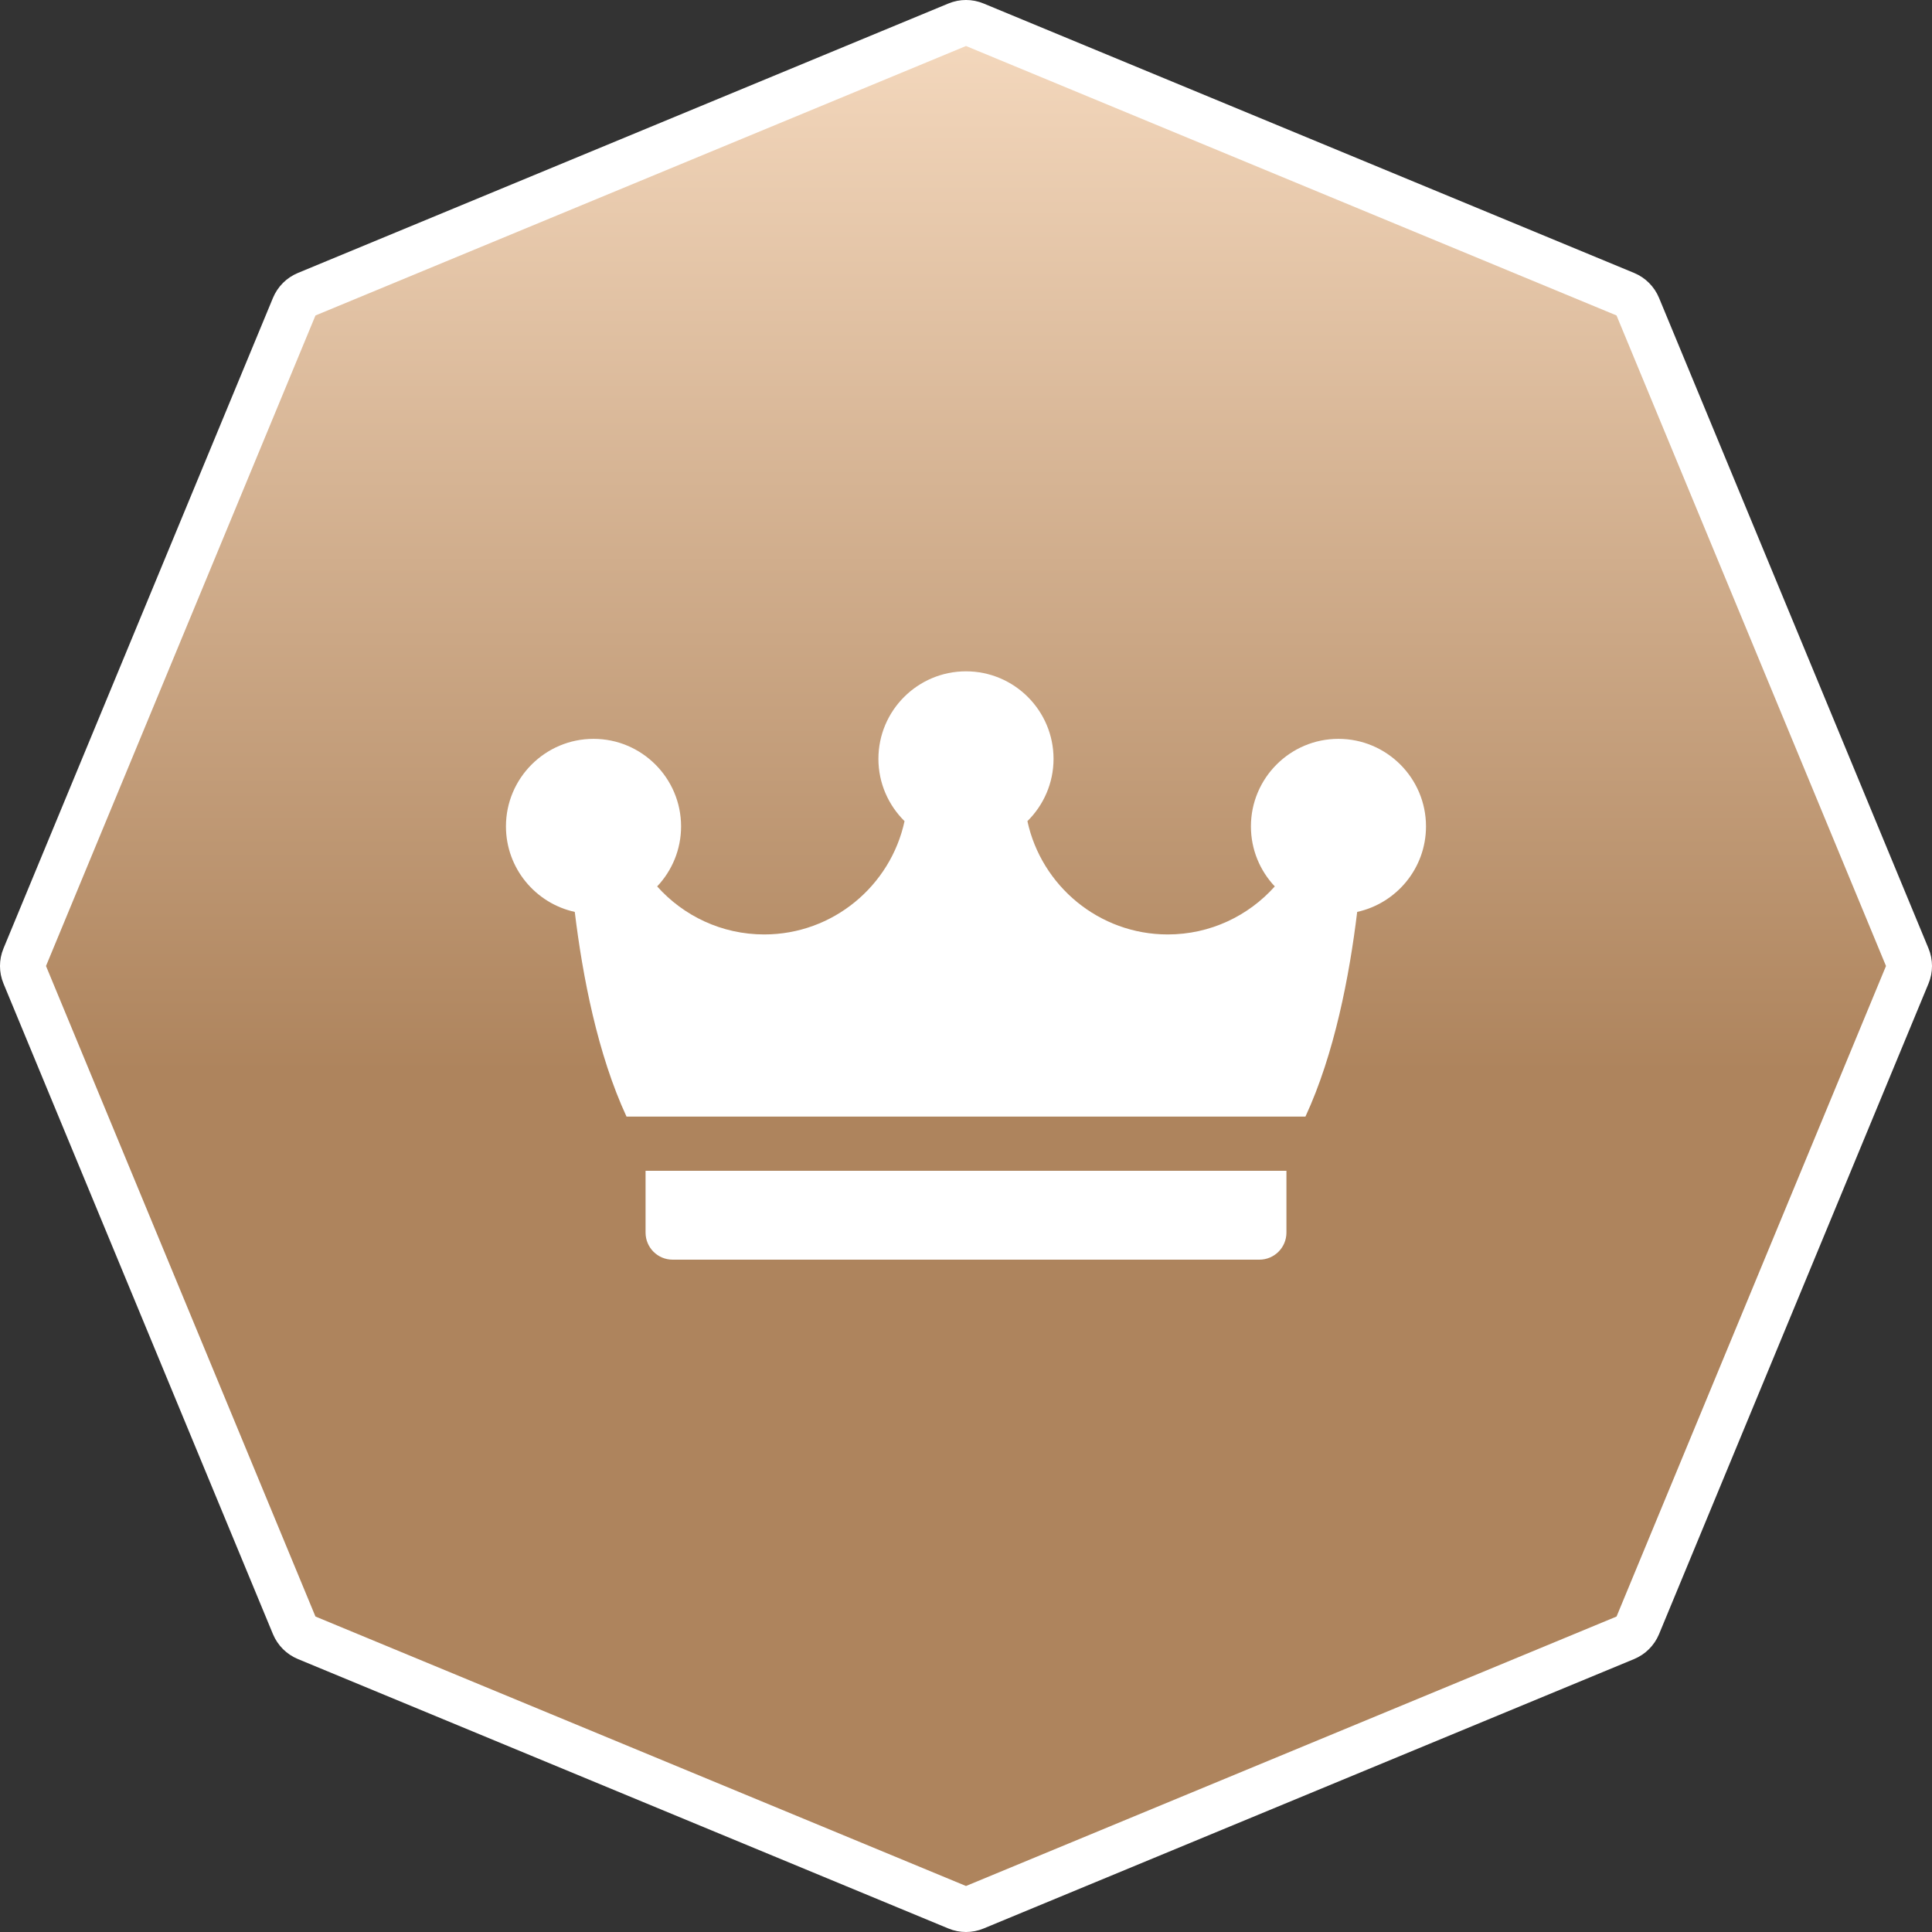
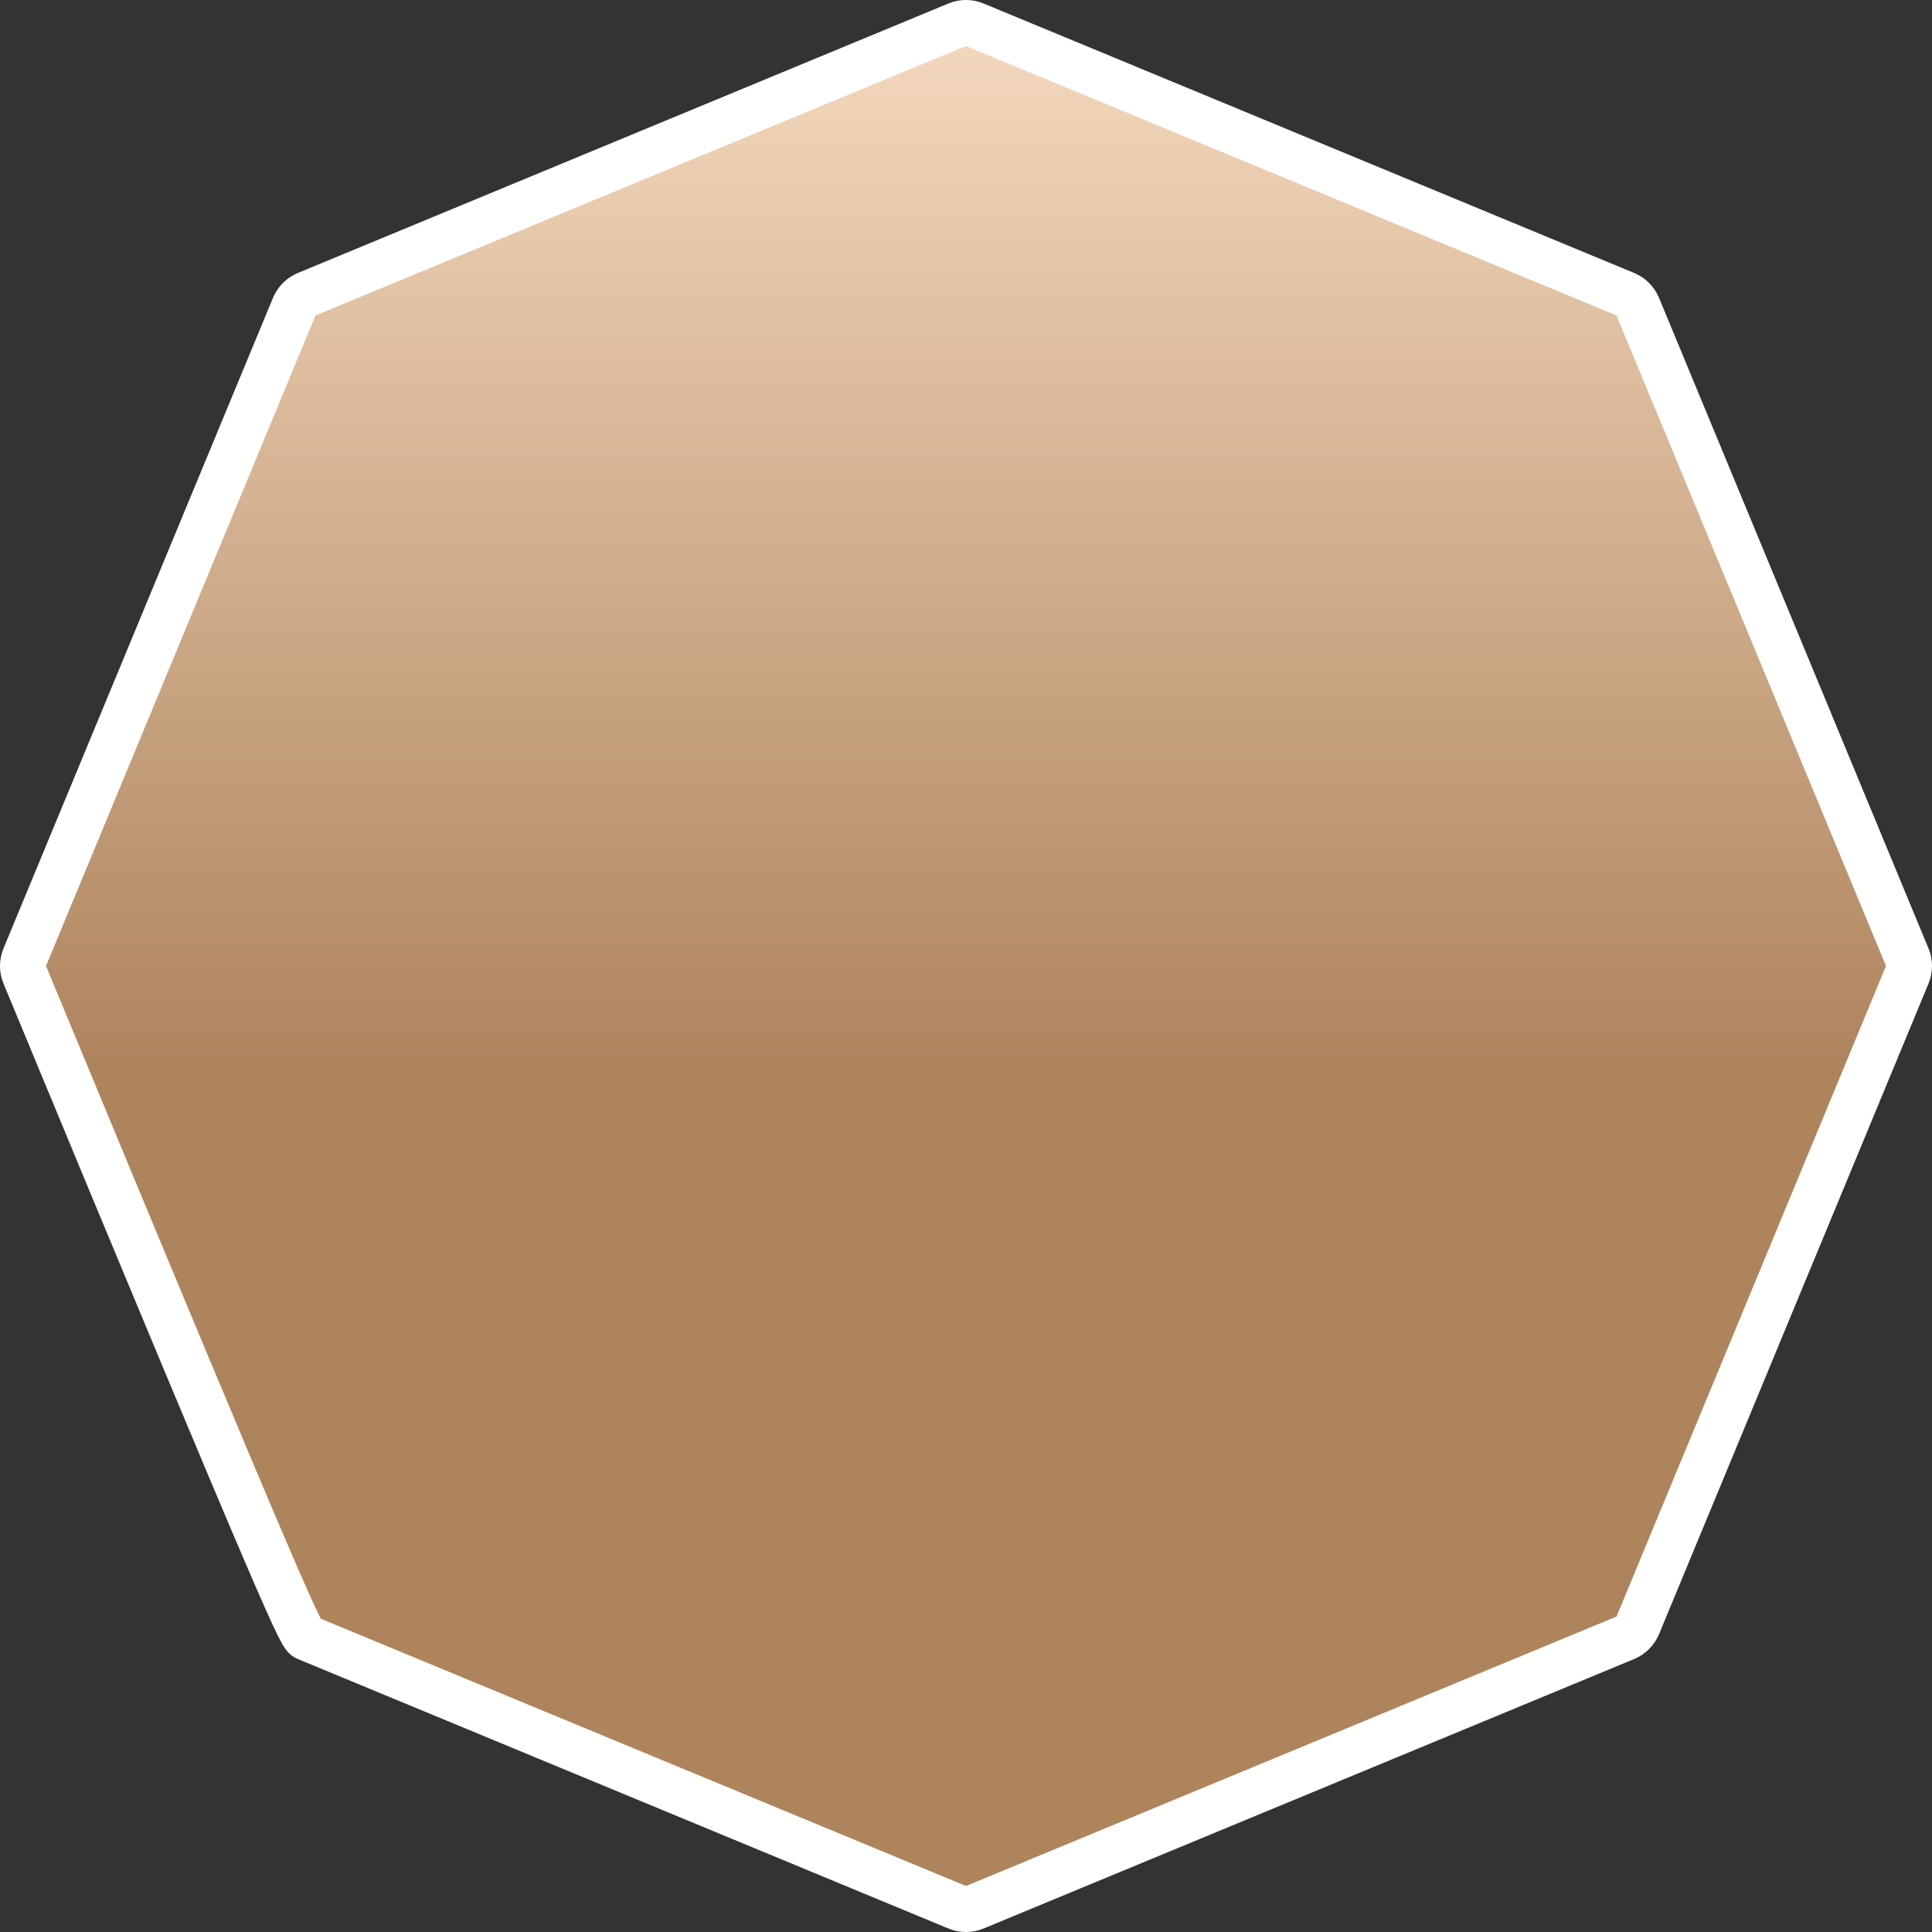
<svg xmlns="http://www.w3.org/2000/svg" width="42" height="42" viewBox="0 0 42 42" fill="none">
  <rect x="0" y="0" width="42" height="42" fill="#333333" stroke="none" />
-   <path d="M21.191 0.538C21.069 0.487 20.931 0.487 20.809 0.538L6.667 6.396C6.544 6.447 6.447 6.544 6.396 6.667L0.538 20.809C0.487 20.931 0.487 21.069 0.538 21.191L6.396 35.334C6.447 35.456 6.544 35.553 6.667 35.604L20.809 41.462C20.931 41.513 21.069 41.513 21.191 41.462L35.334 35.604C35.456 35.553 35.553 35.456 35.604 35.334L41.462 21.191C41.513 21.069 41.513 20.931 41.462 20.809L35.604 6.667C35.553 6.544 35.456 6.447 35.334 6.396L21.191 0.538Z" fill="url(#paint0_linear2)" stroke="white" stroke-linecap="round" stroke-linejoin="round" />
+   <path d="M21.191 0.538C21.069 0.487 20.931 0.487 20.809 0.538L6.667 6.396C6.544 6.447 6.447 6.544 6.396 6.667L0.538 20.809C0.487 20.931 0.487 21.069 0.538 21.191C6.447 35.456 6.544 35.553 6.667 35.604L20.809 41.462C20.931 41.513 21.069 41.513 21.191 41.462L35.334 35.604C35.456 35.553 35.553 35.456 35.604 35.334L41.462 21.191C41.513 21.069 41.513 20.931 41.462 20.809L35.604 6.667C35.553 6.544 35.456 6.447 35.334 6.396L21.191 0.538Z" fill="url(#paint0_linear2)" stroke="white" stroke-linecap="round" stroke-linejoin="round" />
  <g clip-path="url(#clip02)">
-     <path d="M14.034 25.452V26.795C14.034 27.121 14.297 27.384 14.623 27.384H27.377C27.702 27.384 27.966 27.121 27.966 26.795V25.452H14.034Z" fill="white" />
    <path d="M31 17.965C31 16.916 30.146 16.062 29.096 16.062C28.047 16.062 27.194 16.916 27.194 17.965C27.194 18.47 27.391 18.929 27.713 19.27C27.141 19.91 26.31 20.314 25.386 20.314C23.891 20.314 22.639 19.256 22.335 17.851C22.685 17.505 22.903 17.026 22.903 16.497C22.903 15.447 22.049 14.594 21 14.594C19.95 14.594 19.096 15.447 19.096 16.497C19.096 17.026 19.314 17.505 19.664 17.851C19.361 19.256 18.108 20.314 16.613 20.314C15.689 20.314 14.858 19.91 14.286 19.27C14.608 18.929 14.806 18.47 14.806 17.965C14.806 16.916 13.952 16.062 12.903 16.062C11.853 16.062 10.999 16.916 10.999 17.965C10.999 18.875 11.641 19.637 12.495 19.824C12.664 21.218 12.99 22.916 13.62 24.274H28.379C29.009 22.916 29.335 21.218 29.504 19.824C30.358 19.637 31 18.875 31 17.965Z" fill="white" />
  </g>
  <defs>
    <linearGradient id="paint0_linear2" x1="21" y1="1" x2="21" y2="41" gradientUnits="userSpaceOnUse">
      <stop stop-color="#F3D7BC" />
      <stop offset="0.557" stop-color="#AE845D" />
    </linearGradient>
    <clipPath id="clip02">
-       <rect width="20" height="20" fill="white" transform="translate(10.999 11)" />
-     </clipPath>
+       </clipPath>
  </defs>
</svg>